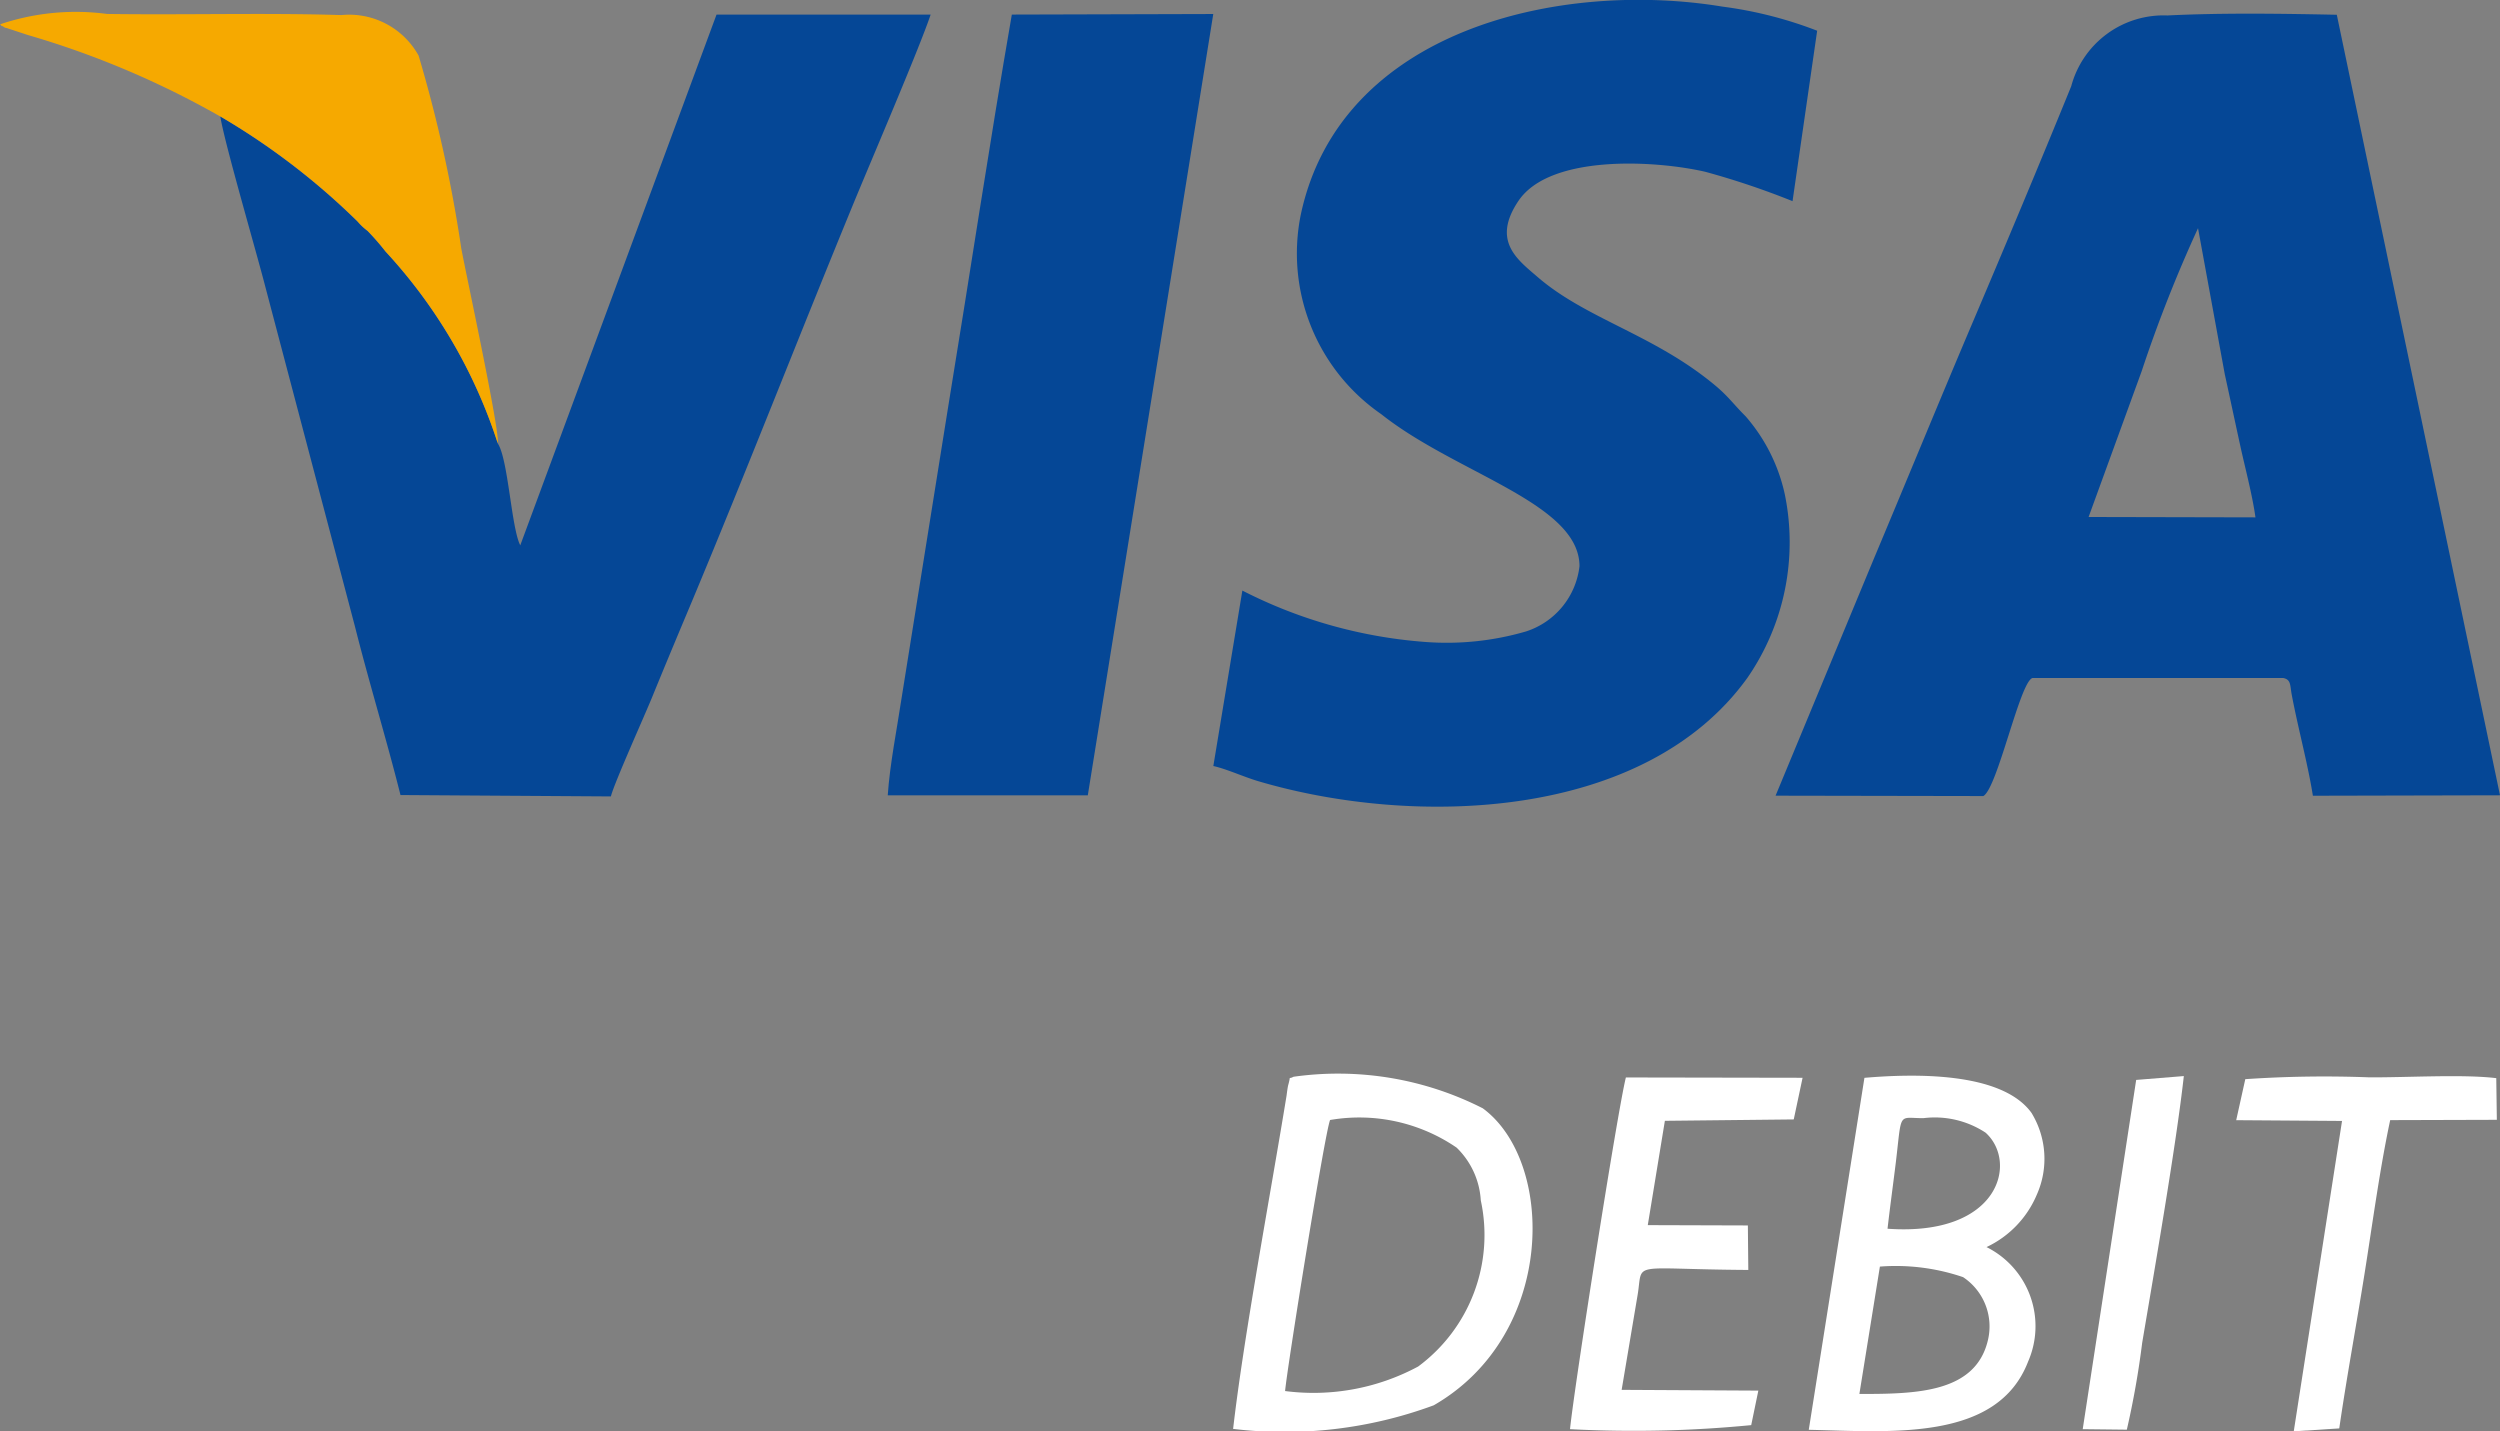
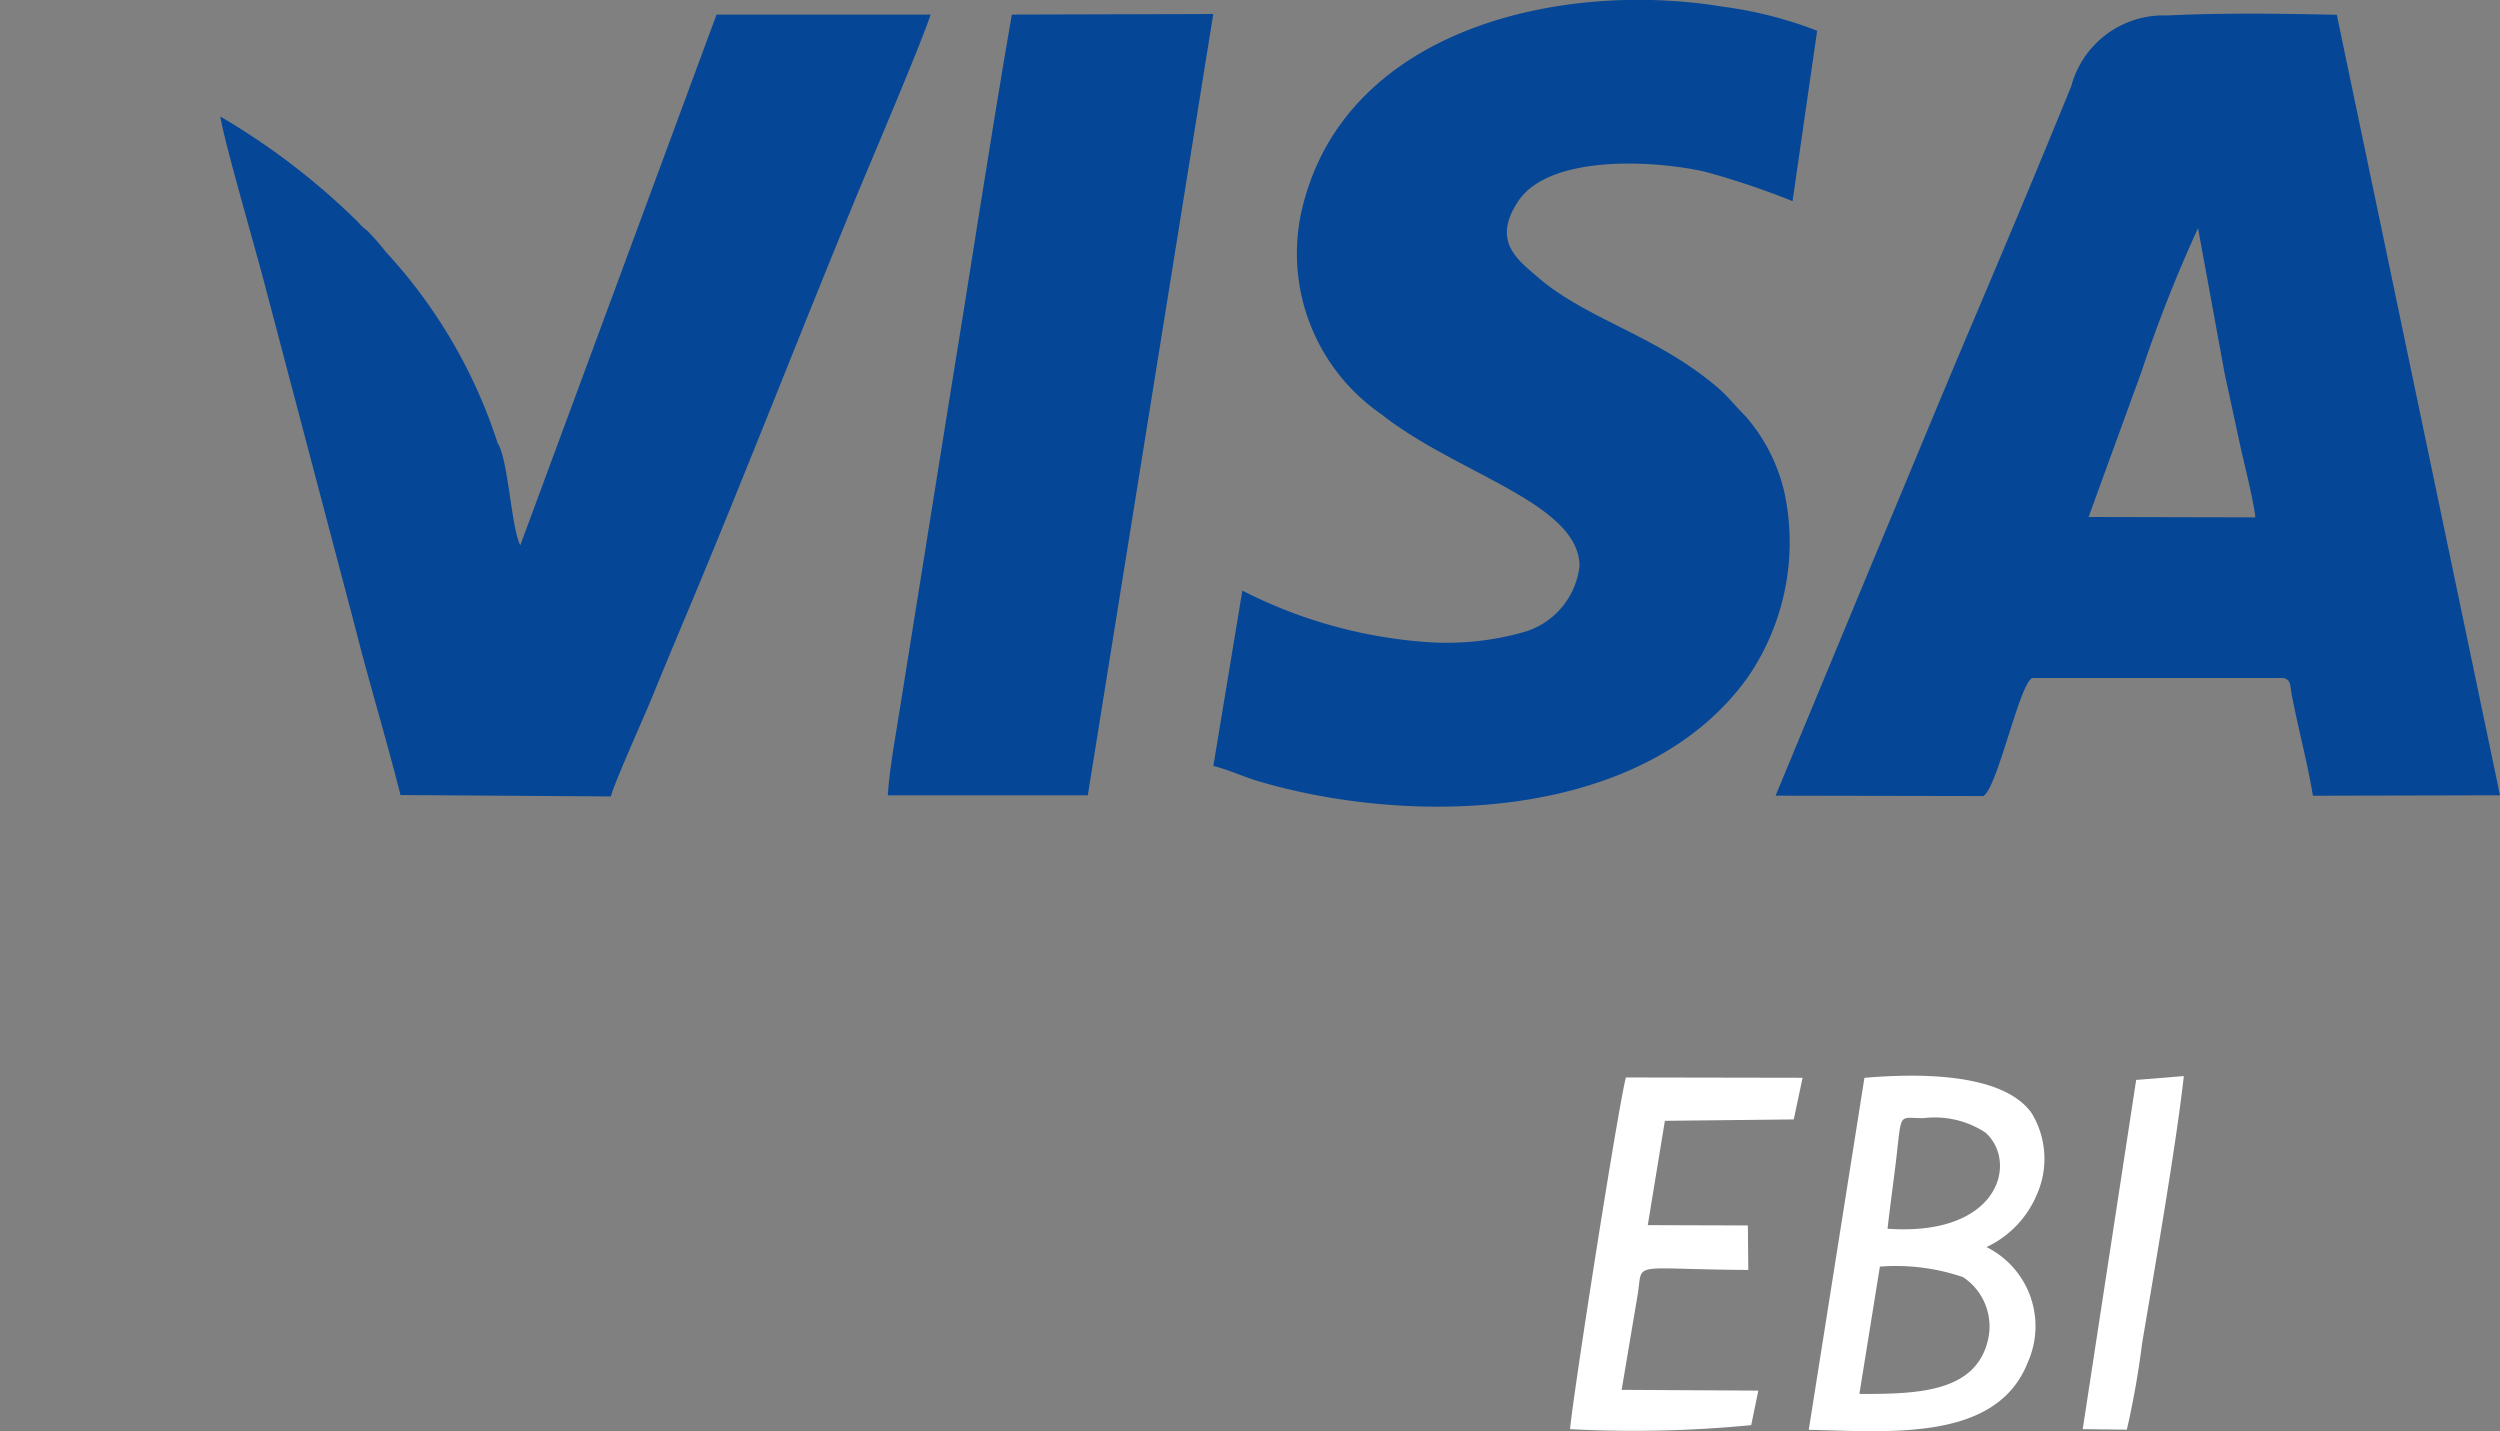
<svg xmlns="http://www.w3.org/2000/svg" width="39.614" height="22.681" viewBox="0 0 39.614 22.681">
  <rect x="0" y="0" width="39.614" height="22.681" fill="#808080" stroke="none" />
  <g id="Group_841" data-name="Group 841" transform="translate(-1003.195 -8758.966)">
-     <path id="Path_116" data-name="Path 116" d="M1082.853,569.22c.037-.4.631-4.1.713-4.295a2.728,2.728,0,0,1,2.005.438,1.269,1.269,0,0,1,.383.836,2.592,2.592,0,0,1-.992,2.632,3.5,3.5,0,0,1-2.109.389m-.821.6a6.826,6.826,0,0,0,3.176-.374c1.946-1.12,1.925-3.862.778-4.706a5.055,5.055,0,0,0-3-.5c-.092.051-.035-.04-.083.13-.01.038-.021.127-.027.171-.261,1.6-.679,3.818-.847,5.283" transform="translate(-59.295 8211.788)" fill="#fff" fill-rule="evenodd" />
    <path id="Path_117" data-name="Path 117" d="M1092.278,567.248a3.3,3.3,0,0,1,1.318.167.937.937,0,0,1,.392,1.006c-.2.827-1.132.846-2.035.845Zm.121-.6c.04-.347.087-.691.13-1.038.1-.832.028-.714.438-.714a1.464,1.464,0,0,1,.986.23c.516.466.221,1.648-1.554,1.522m1.566.292a1.606,1.606,0,0,0,.8-.833,1.394,1.394,0,0,0-.085-1.295c-.473-.656-1.871-.622-2.647-.555l-.882,5.577c1.3.029,2.988.19,3.476-1.082a1.4,1.4,0,0,0-.657-1.812" transform="translate(-59.295 8211.788)" fill="#fff" fill-rule="evenodd" />
    <path id="Path_118" data-name="Path 118" d="M1091.053,564.256l-2.8-.005c-.137.553-.822,4.932-.885,5.573a19.212,19.212,0,0,0,2.871-.064l.113-.547-2.166-.012.25-1.486c.1-.571-.176-.425,1.757-.414l-.007-.705-1.586-.005.271-1.653,2.042-.022Z" transform="translate(-59.295 8211.788)" fill="#fff" fill-rule="evenodd" />
-     <path id="Path_119" data-name="Path 119" d="M1097.924,564.928l1.677.012-.765,4.918.721-.046c.116-.8.271-1.636.4-2.447s.241-1.656.407-2.438l1.69-.005-.009-.66c-.534-.065-1.44-.008-2.018-.013a18.454,18.454,0,0,0-1.959.029Z" transform="translate(-59.295 8211.788)" fill="#fff" fill-rule="evenodd" />
    <path id="Path_120" data-name="Path 120" d="M1096.191,569.832a13.713,13.713,0,0,0,.243-1.375c.2-1.184.541-3.152.66-4.228l-.755.061-.847,5.534Z" transform="translate(-59.295 8211.788)" fill="#fff" fill-rule="evenodd" />
    <path id="Path_121" data-name="Path 121" d="M1096.426,553.06a21.984,21.984,0,0,1,.893-2.266l.424,2.314c.084.384.165.764.248,1.145.077.351.19.774.238,1.123l-2.644-.006Zm-2.509,6.732c.226-.127.582-1.825.781-1.871l3.969,0c.128.025.108.113.137.266.1.53.254,1.091.335,1.6l2.965-.007-2.586-12.368c-.867-.018-1.82-.032-2.683.011a1.514,1.514,0,0,0-1.525,1.121c-.507,1.245-1.034,2.5-1.559,3.736s-1.043,2.5-1.571,3.757l-1.555,3.749Z" transform="translate(-59.295 8211.788)" fill="#054796" fill-rule="evenodd" />
    <path id="Path_122" data-name="Path 122" d="M1090.894,550.365l.39-2.7a6.439,6.439,0,0,0-1.5-.382c-2.575-.425-6.06.359-6.683,3.3a3.094,3.094,0,0,0,1.276,3.158c1.187.943,3.139,1.408,3.141,2.408a1.234,1.234,0,0,1-.849,1.035,4.488,4.488,0,0,1-1.623.164,7.59,7.59,0,0,1-2.87-.812l-.46,2.78c.217.049.475.17.714.241,2.467.729,6.121.629,7.752-1.643a3.781,3.781,0,0,0,.59-2.9,2.781,2.781,0,0,0-.623-1.241c-.176-.174-.262-.3-.453-.464-.97-.823-2.06-1.067-2.841-1.741-.318-.275-.736-.572-.3-1.213.5-.728,2.144-.64,2.952-.456a12.624,12.624,0,0,1,1.381.464" transform="translate(-59.295 8211.788)" fill="#054796" fill-rule="evenodd" />
    <path id="Path_123" data-name="Path 123" d="M1070.376,554.2a8.17,8.17,0,0,0-1.777-3.036,4.088,4.088,0,0,0-.285-.327.987.987,0,0,1-.157-.147,11.126,11.126,0,0,0-2.176-1.666c.067.422.569,2.134.718,2.716l1.417,5.371c.227.9.5,1.787.72,2.665l3.334.022c.045-.193.529-1.269.649-1.562.212-.52.422-1.02.638-1.535.864-2.066,1.674-4.15,2.528-6.228.28-.684,1.064-2.506,1.252-3.064l-3.393,0-3.11,8.41c-.142-.276-.191-1.371-.358-1.617" transform="translate(-59.295 8211.788)" fill="#054796" fill-rule="evenodd" />
    <path id="Path_124" data-name="Path 124" d="M1081.715,547.4l-3.192.009c-.355,2.048-.664,4.115-1,6.162l-.745,4.657c-.074.494-.188,1.059-.221,1.552h3.17Z" transform="translate(-59.295 8211.788)" fill="#054796" fill-rule="evenodd" />
-     <path id="Path_125" data-name="Path 125" d="M1065.981,549.022a11.12,11.12,0,0,1,2.176,1.665.951.951,0,0,0,.157.148,3.9,3.9,0,0,1,.285.327,8.17,8.17,0,0,1,1.777,3.036c.042-.163-.5-2.67-.577-3.085a22.027,22.027,0,0,0-.676-3.054,1.258,1.258,0,0,0-1.226-.642c-1.2-.038-2.488,0-3.711-.018a3.748,3.748,0,0,0-1.7.166c.007.005.017,0,.02.013s.016.011.021.013c.158.082-.056-.02.044.023l.358.118a14.16,14.16,0,0,1,3.048,1.29" transform="translate(-59.295 8211.788)" fill="#f6a900" fill-rule="evenodd" />
  </g>
</svg>